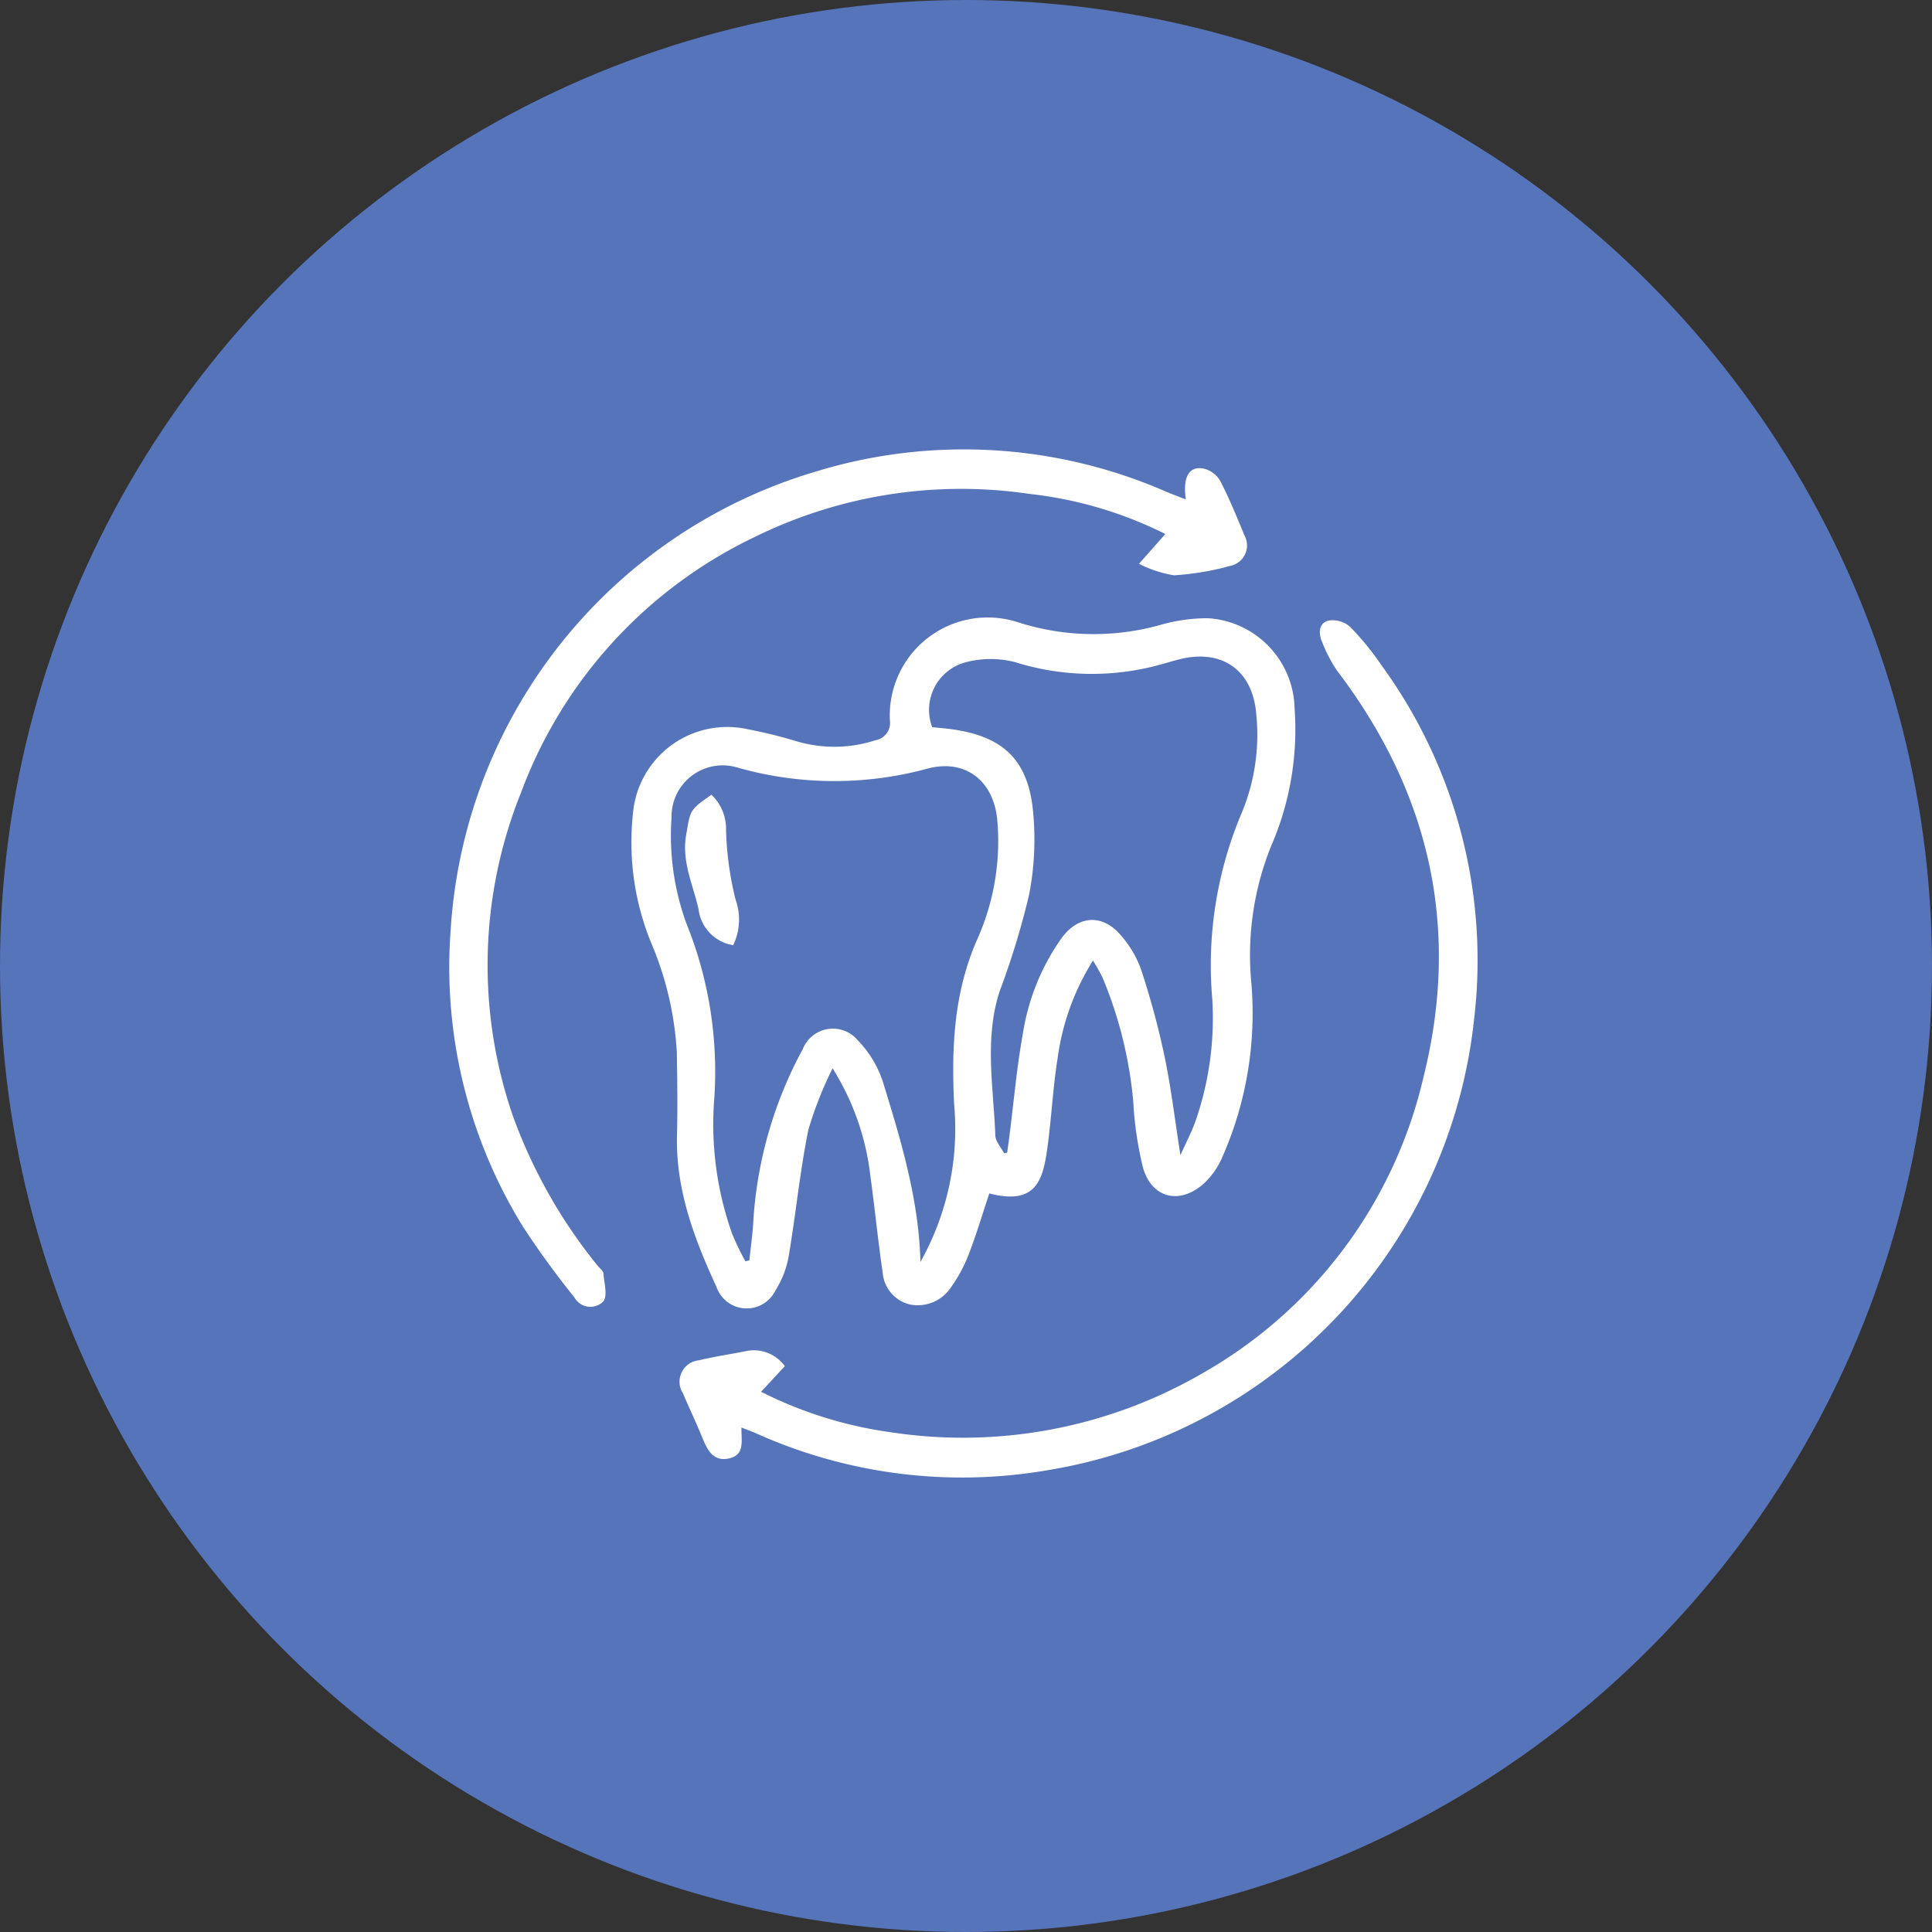
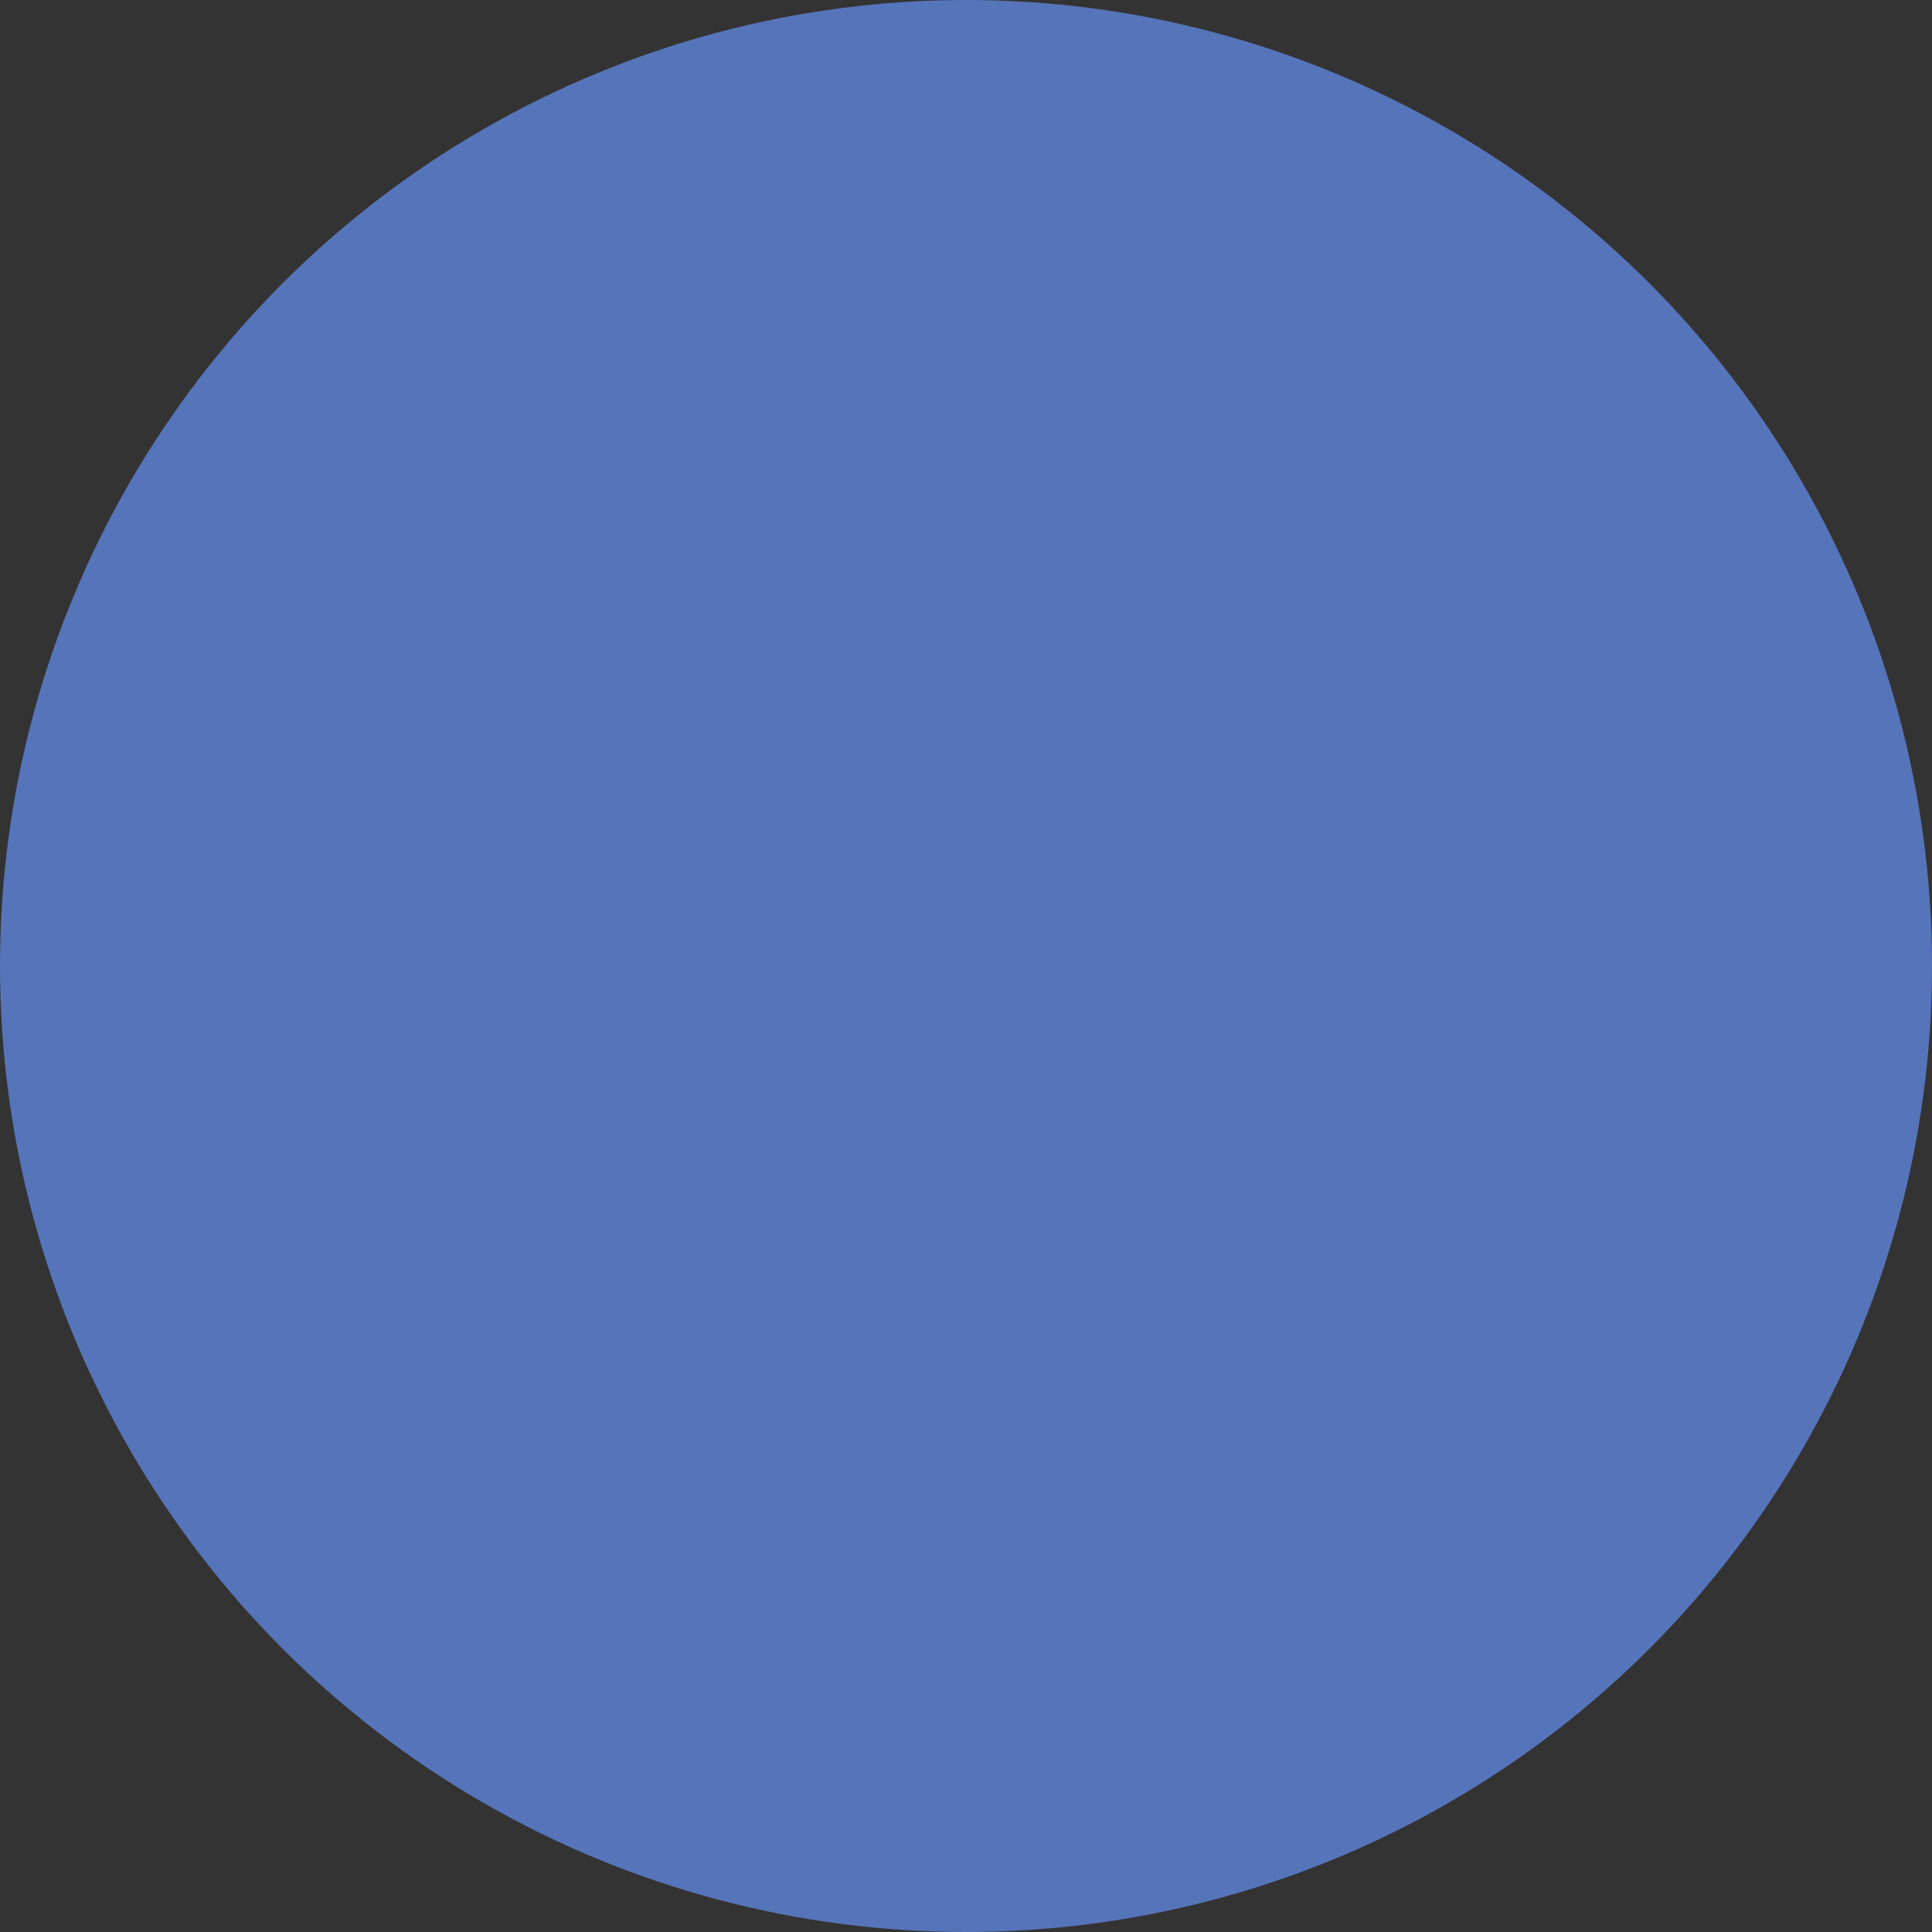
<svg xmlns="http://www.w3.org/2000/svg" width="142" height="142" viewBox="0 0 142 142">
  <rect x="0" y="0" width="142" height="142" fill="#333333" stroke="none" />
  <g id="restorative-dentistry" transform="translate(-0.19 -0.333)">
    <circle id="Ellipse_2" data-name="Ellipse 2" cx="71" cy="71" r="71" transform="translate(0.19 0.333)" fill="#5674b9" />
    <g id="Group_1269" data-name="Group 1269" transform="translate(33.211 33.363)">
      <g id="restorative-dentistry-transparent">
-         <path id="Path_1378" data-name="Path 1378" d="M91.443,78.37a17.919,17.919,0,0,0-2.6,7.179c-.351,2.172-.45,4.384-.751,6.566-.326,2.358-.8,4.276-4.27,3.376-.5,1.489-.944,3-1.511,4.467A10.871,10.871,0,0,1,81,102.394a2.929,2.929,0,0,1-2.935,1.275,2.611,2.611,0,0,1-2.084-2.376c-.346-2.331-.569-4.68-.894-7.015A18.9,18.9,0,0,0,72.3,86.294a27.964,27.964,0,0,0-1.784,4.534C69.9,93.886,69.6,97,69.078,100.083a6.933,6.933,0,0,1-.984,2.55,2.349,2.349,0,0,1-4.329-.276c-1.622-3.52-2.995-7.126-2.9-11.116.051-2.047.022-4.1-.013-6.145a24,24,0,0,0-1.906-8.074,19.514,19.514,0,0,1-1.32-9.425,6.954,6.954,0,0,1,8.409-6.23,36.009,36.009,0,0,1,3.706.917,9.772,9.772,0,0,0,5.708-.1A1.3,1.3,0,0,0,76.512,60.7a7.2,7.2,0,0,1,9.445-7.18,18.184,18.184,0,0,0,10.387.2,12.55,12.55,0,0,1,3.534-.506,6.784,6.784,0,0,1,6.379,6.614,21.527,21.527,0,0,1-1.746,10.185,21.45,21.45,0,0,0-1.444,9.869A26.227,26.227,0,0,1,100.867,93,5.709,5.709,0,0,1,99.5,94.843c-1.784,1.509-3.789.948-4.4-1.307a26.2,26.2,0,0,1-.7-4.8,30.783,30.783,0,0,0-2.241-9.072,12.363,12.363,0,0,0-.723-1.29M78.76,100.522a19.97,19.97,0,0,0,2.474-11.588c-.2-4.148-.025-8.156,1.663-12.039a17.638,17.638,0,0,0,1.5-8.938c-.3-2.835-2.372-4.415-5.1-3.694A26.059,26.059,0,0,1,65.343,64.2a3.76,3.76,0,0,0-4.879,3.666,18.9,18.9,0,0,0,1.083,7.757,29.089,29.089,0,0,1,2.064,12.82,24.038,24.038,0,0,0,1.315,10.035,19.6,19.6,0,0,0,.967,2l.293-.066c.1-1.021.257-2.04.3-3.064A30.437,30.437,0,0,1,70.11,84.883a2.383,2.383,0,0,1,4.056-.632,7.886,7.886,0,0,1,1.826,3.02c1.332,4.309,2.644,8.639,2.768,13.25m6.14-7.987.232-.037c.059-.437.121-.875.177-1.313.318-2.488.533-5,.982-7.46A16.537,16.537,0,0,1,89.15,76.7c1.225-1.649,2.975-1.762,4.315-.207a7.771,7.771,0,0,1,1.517,2.564A60.075,60.075,0,0,1,96.7,85.419c.482,2.311.76,4.664,1.168,7.262.441-.994.855-1.769,1.138-2.591a23.074,23.074,0,0,0,1.2-8.907,28.727,28.727,0,0,1,2.182-13.7,14.906,14.906,0,0,0,1.056-7.168c-.231-3.22-2.452-4.853-5.576-4.1-.487.118-.966.268-1.45.4a18.877,18.877,0,0,1-10.732-.182,7.214,7.214,0,0,0-3.728.053,3.617,3.617,0,0,0-2.337,4.733c.477.051.975.09,1.47.159,3.56.5,5.441,2.082,5.9,5.63a21.206,21.206,0,0,1-.251,6.548,58.2,58.2,0,0,1-2.159,7.072c-1.137,3.5-.45,7.06-.319,10.6.017.442.415.869.637,1.3" transform="translate(-44.128 -40.805)" fill="#fff" />
-         <path id="Path_1379" data-name="Path 1379" d="M77.456,113.332c-.023.951.273,1.973-.861,2.256-1.167.291-1.626-.557-2-1.478-.451-1.108-.972-2.188-1.435-3.291a1.576,1.576,0,0,1,1.171-2.43c1.159-.288,2.351-.447,3.523-.69a2.81,2.81,0,0,1,2.789,1.12L78.9,110.7a30.145,30.145,0,0,0,9.524,2.974,35.1,35.1,0,0,0,22.915-4.333A33.782,33.782,0,0,0,127.59,87.55c2.73-10.951.453-20.9-6.362-29.855a10.59,10.59,0,0,1-1.1-2.123c-.282-.631-.239-1.367.473-1.552a1.954,1.954,0,0,1,1.589.456,21.115,21.115,0,0,1,2.342,2.876,36.81,36.81,0,0,1,6.769,26,37.644,37.644,0,0,1-31.319,33.109,36.908,36.908,0,0,1-21.436-2.7c-.314-.139-.64-.253-1.087-.429" transform="translate(-55.981 -41.437)" fill="#fff" />
-         <path id="Path_1380" data-name="Path 1380" d="M54.135,3.677c-.238-1.656.234-2.474,1.321-2.264a1.937,1.937,0,0,1,1.2.89c.671,1.3,1.228,2.663,1.787,4.019a1.534,1.534,0,0,1-1.068,2.246,20.479,20.479,0,0,1-4.1.687,8.606,8.606,0,0,1-2.583-.846l1.936-2.19a29.421,29.421,0,0,0-9.936-2.941A34.339,34.339,0,0,0,22.478,6.424a33.9,33.9,0,0,0-17.206,18.8A33.971,33.971,0,0,0,4.7,49.066,38.029,38.029,0,0,0,10.911,60.01c.143.183.4.354.415.546.058.71.331,1.688-.02,2.082a1.342,1.342,0,0,1-2.113-.314,63.571,63.571,0,0,1-3.749-5.15A36.29,36.29,0,0,1,.1,35.331,37.57,37.57,0,0,1,26.893,1.643,37.14,37.14,0,0,1,52.637,3.086c.463.2.934.369,1.5.591" transform="translate(0.002 0)" fill="#fff" />
-         <path id="Path_1381" data-name="Path 1381" d="M76.487,109.191a3.471,3.471,0,0,1,1.071,2.611,23.439,23.439,0,0,0,.708,5.124,4.344,4.344,0,0,1-.183,3.323,3.033,3.033,0,0,1-2.541-2.619c-.4-1.826-1.272-3.534-.911-5.527.316-1.751.2-1.772,1.857-2.913" transform="translate(-57.215 -83.809)" fill="#fff" />
-       </g>
+         </g>
    </g>
  </g>
</svg>